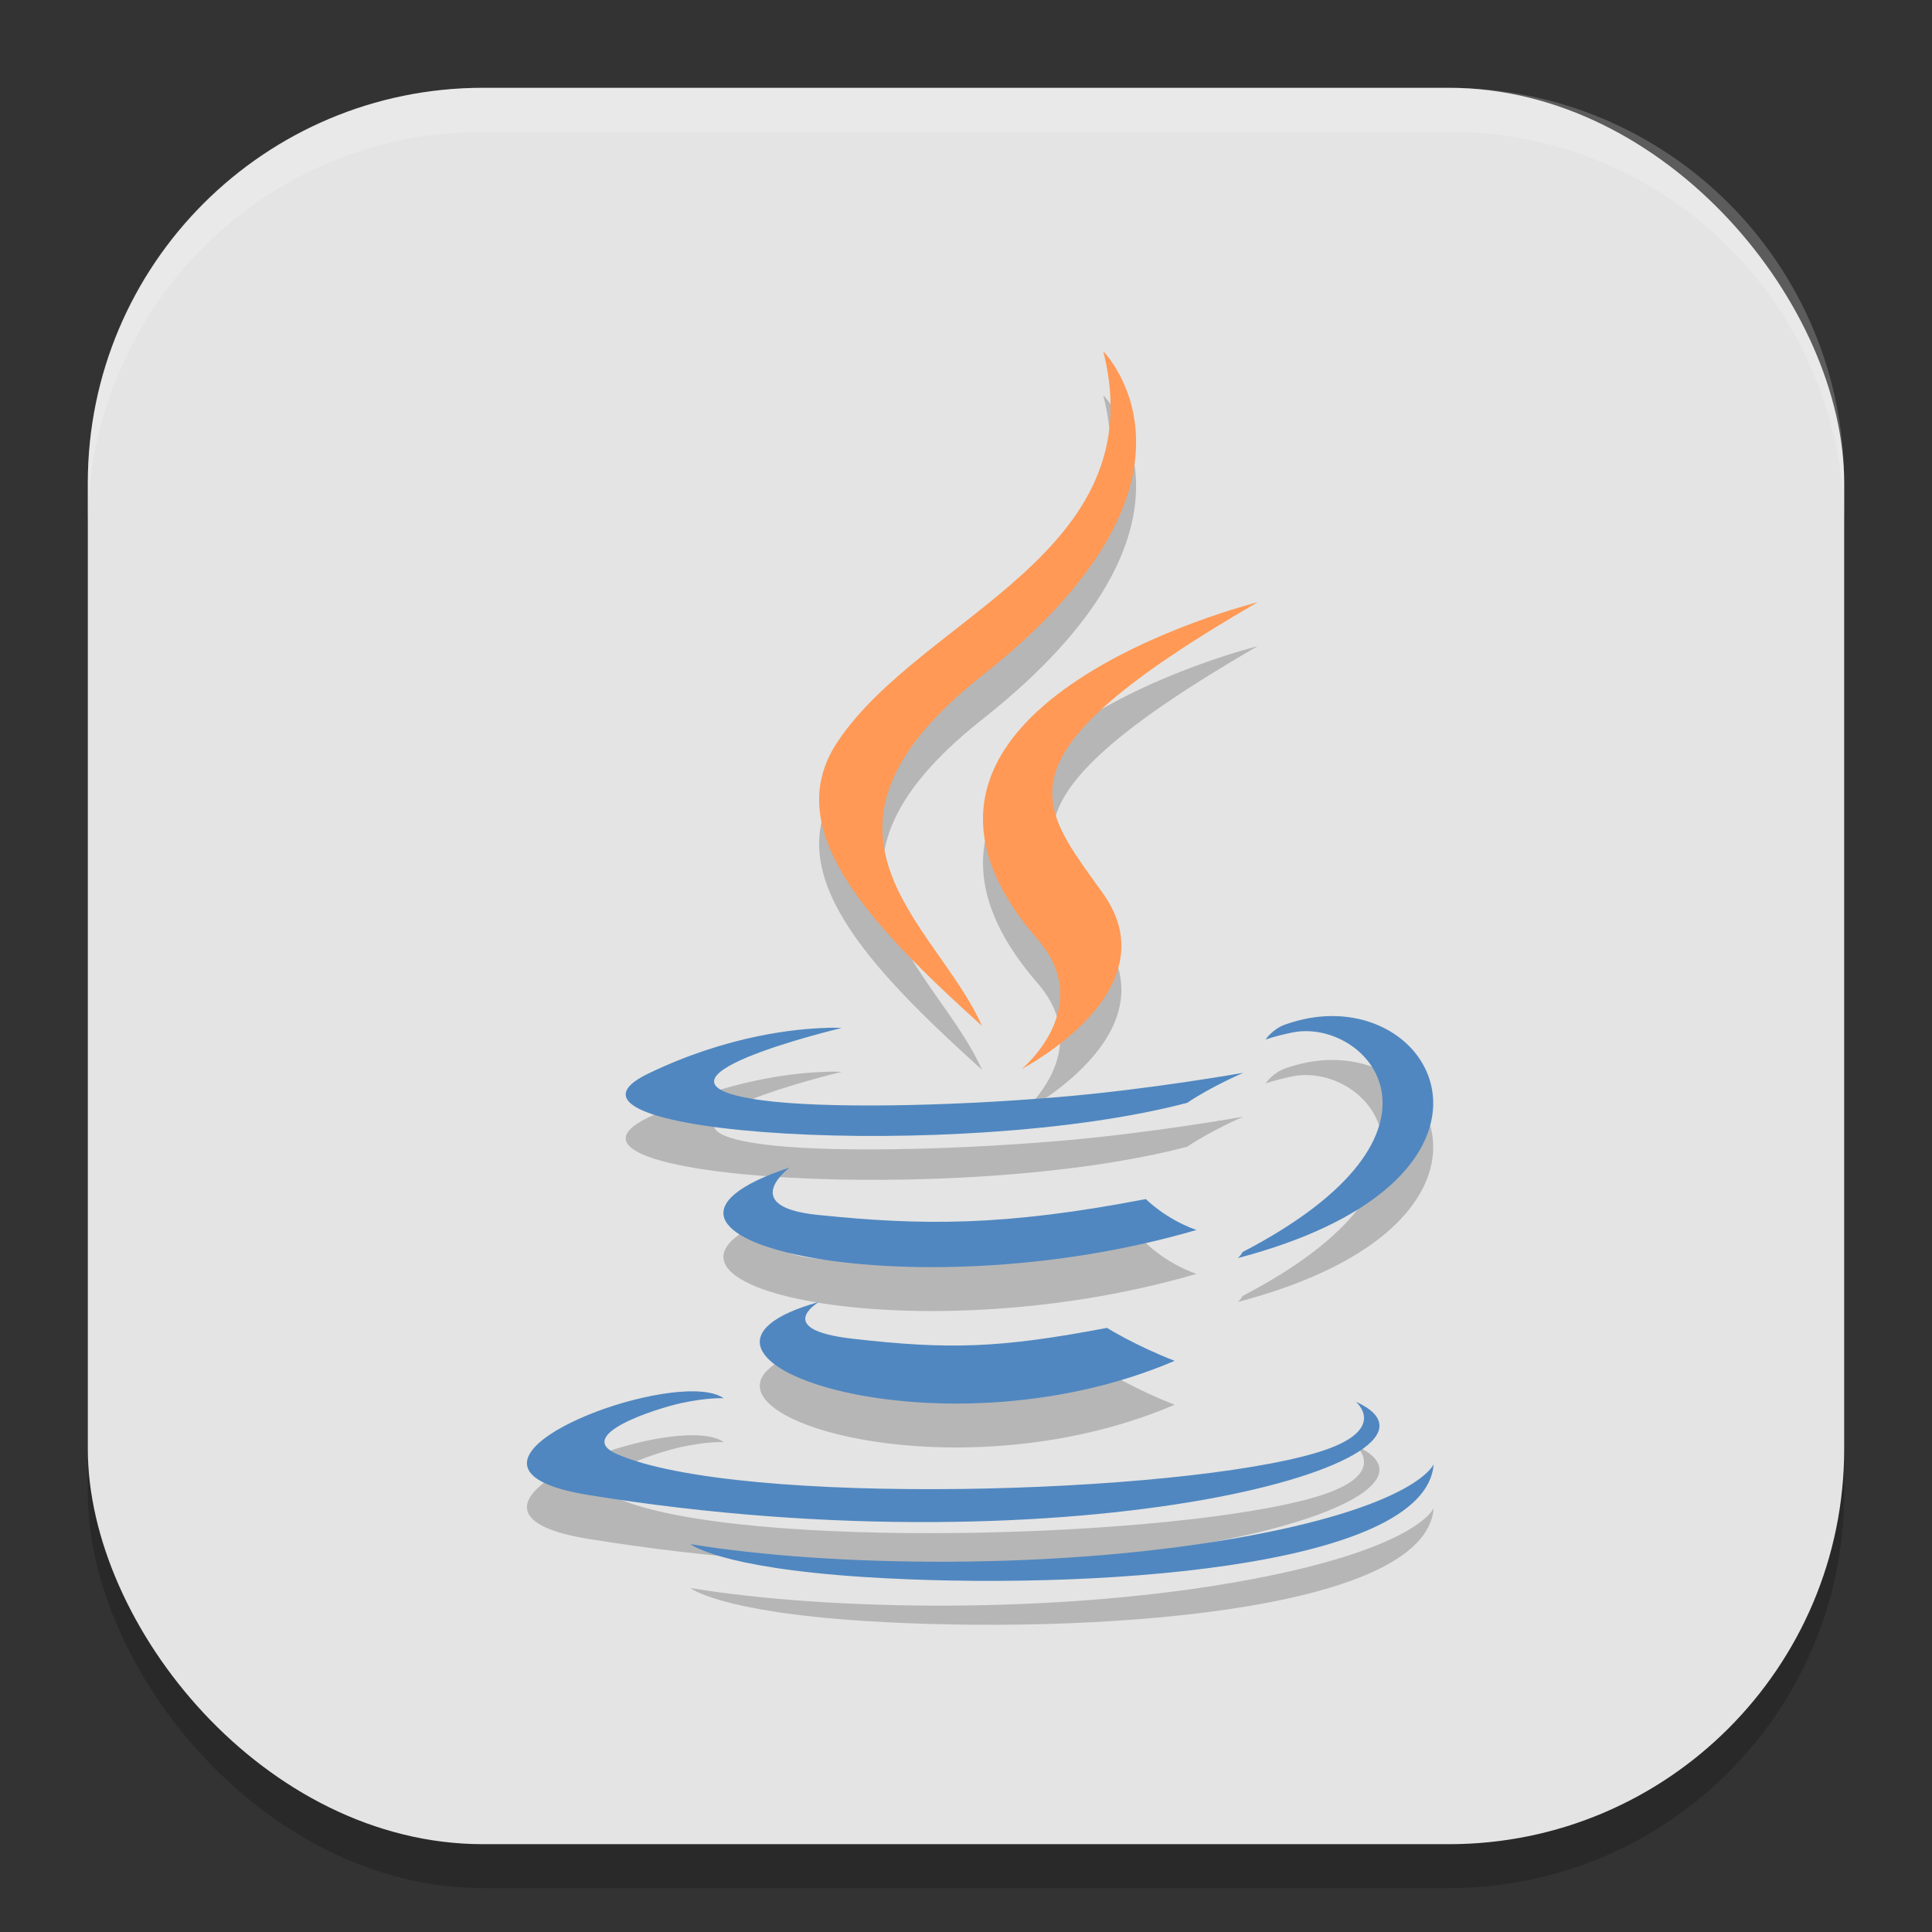
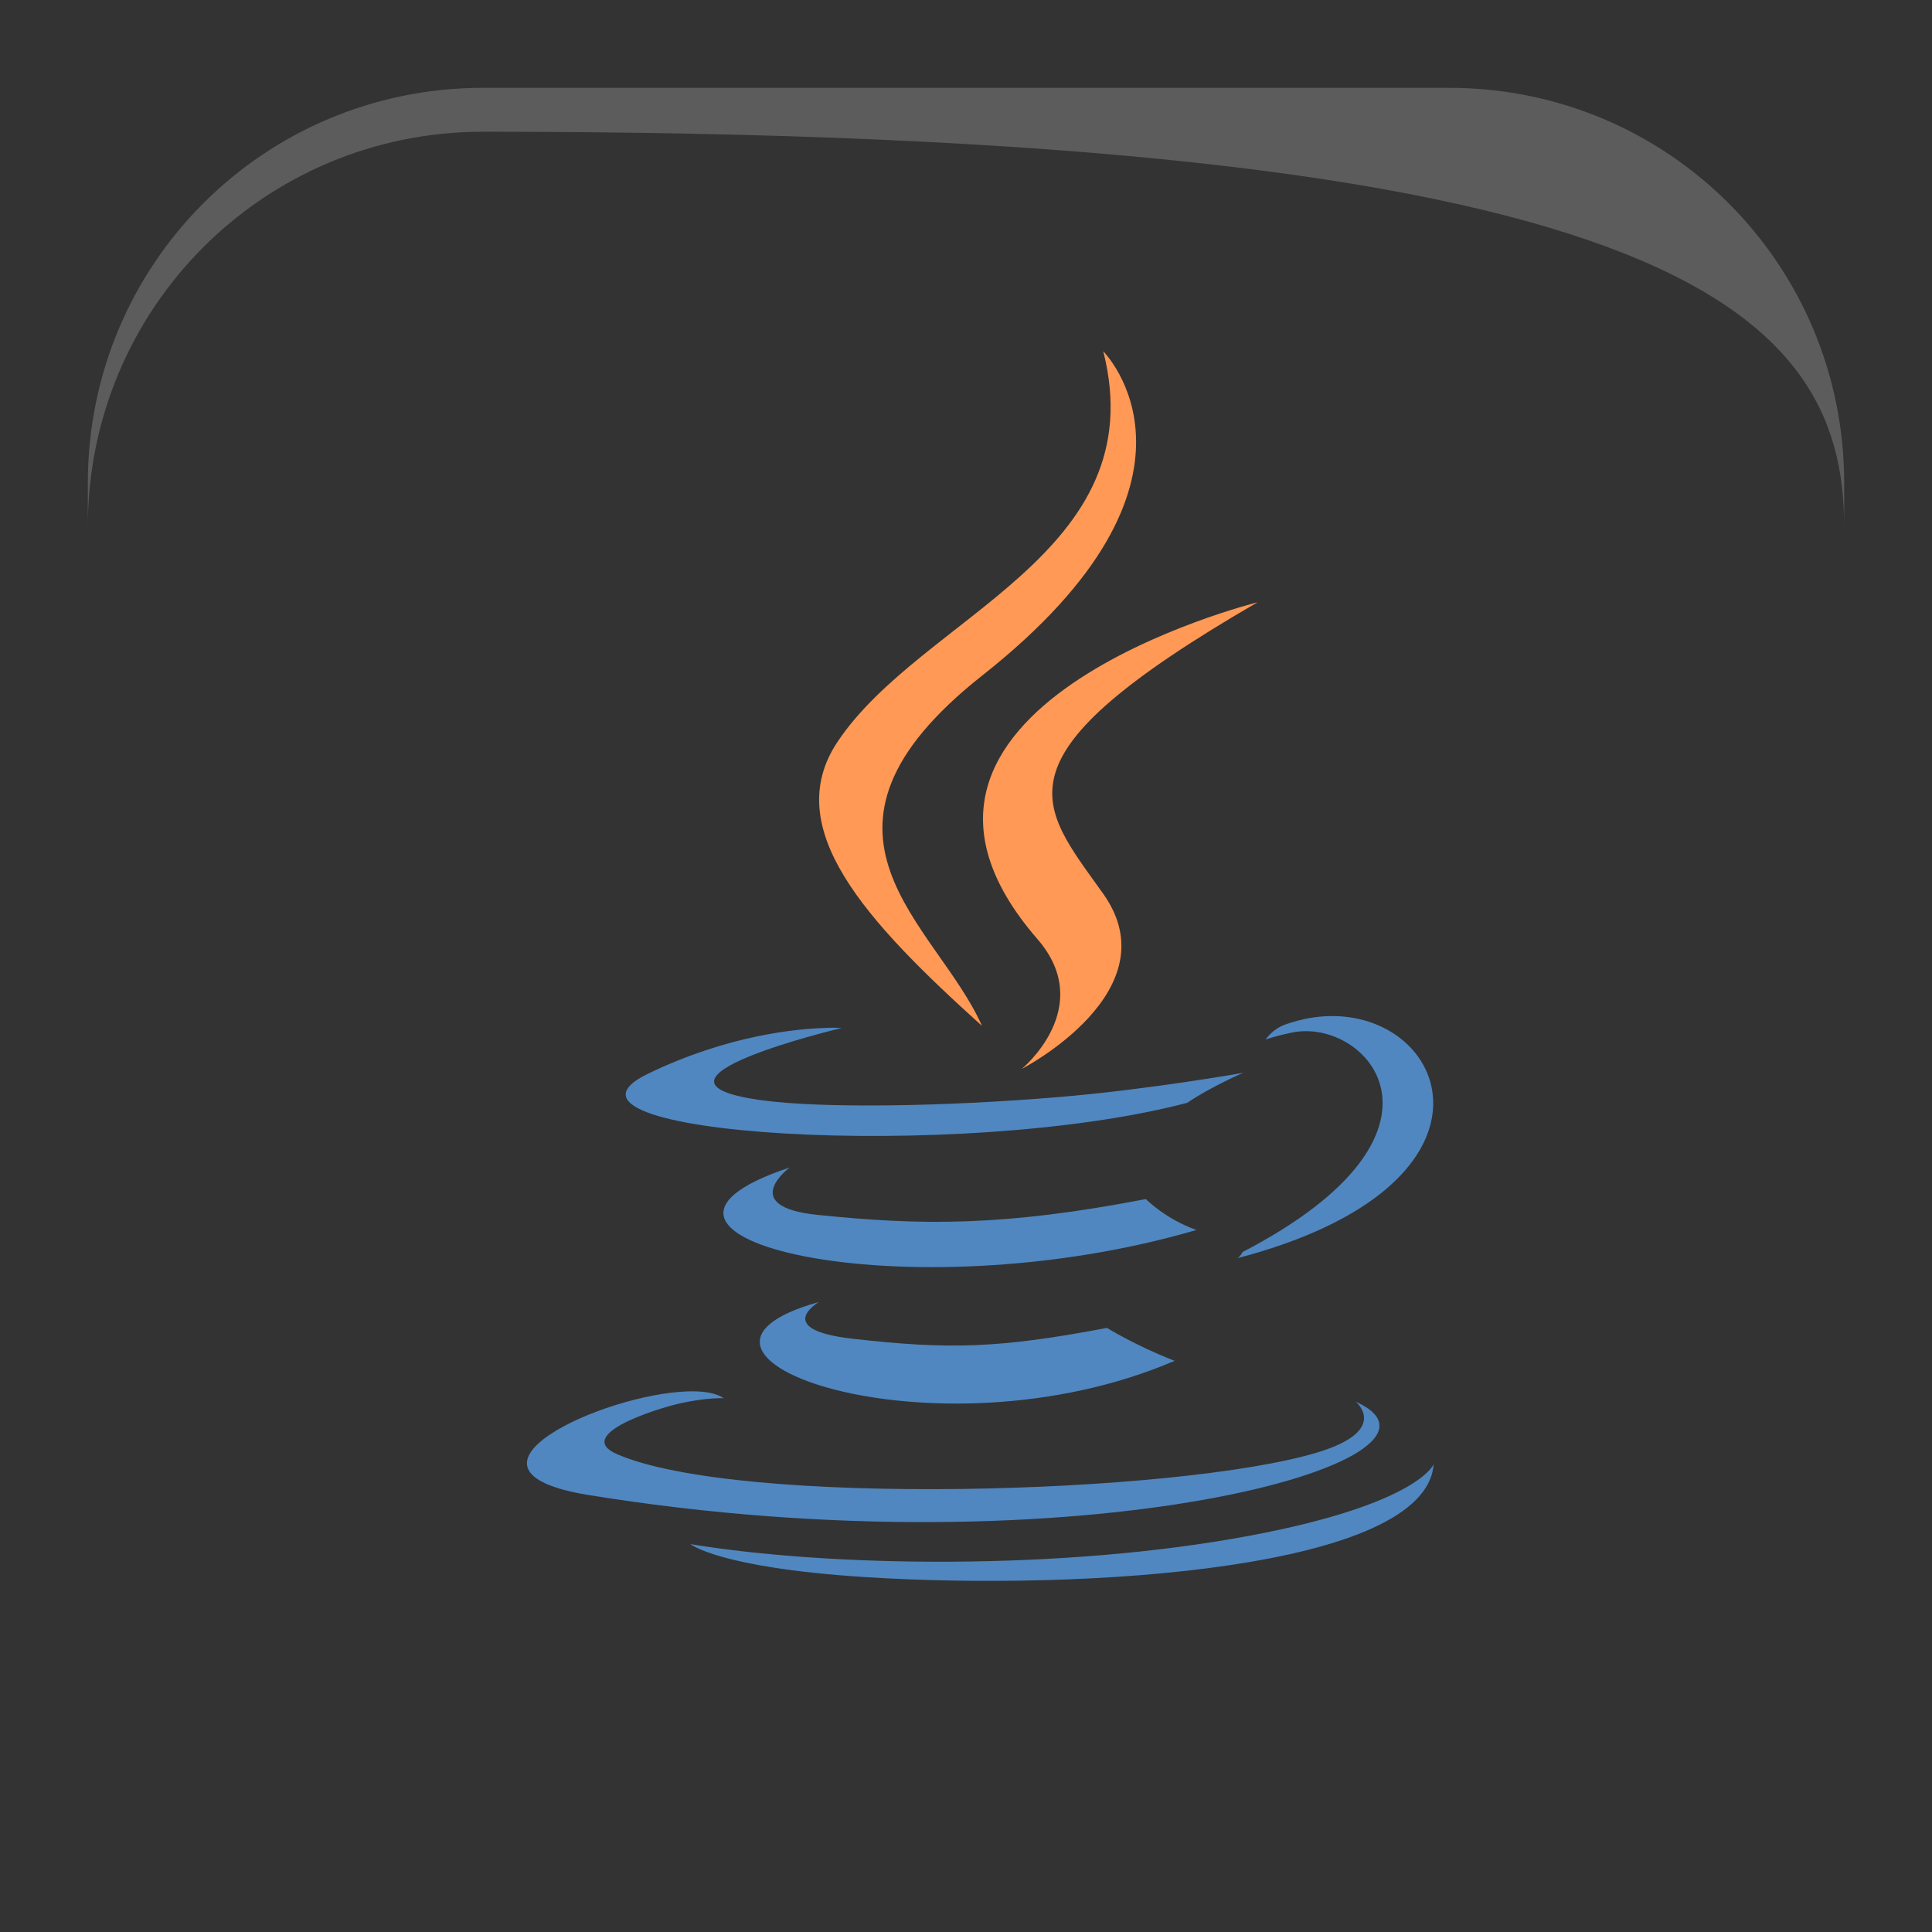
<svg xmlns="http://www.w3.org/2000/svg" xmlns:ns1="http://www.inkscape.org/namespaces/inkscape" xmlns:ns2="http://sodipodi.sourceforge.net/DTD/sodipodi-0.dtd" width="22" height="22" viewBox="0 0 22 22" version="1.1" id="svg5" ns1:version="1.3 (0e150ed6c4, 2023-07-21)" ns2:docname="java.svg">
  <rect x="0" y="0" width="22" height="22" fill="#333333" stroke="none" />
  <ns2:namedview id="namedview7" pagecolor="#ffffff" bordercolor="#000000" borderopacity="0.25" ns1:showpageshadow="2" ns1:pageopacity="0.0" ns1:pagecheckerboard="0" ns1:deskcolor="#d1d1d1" ns1:document-units="px" showgrid="false" ns1:zoom="36.5" ns1:cx="11" ns1:cy="11" ns1:window-width="1850" ns1:window-height="1011" ns1:window-x="70" ns1:window-y="32" ns1:window-maximized="1" ns1:current-layer="svg5" />
  <defs id="defs2" />
-   <rect style="opacity:0.2;fill:#000000;stroke-width:1.429;stroke-linecap:square" id="rect234" width="20" height="20" x="1" y="1.5" ry="4.5" />
-   <rect style="fill:#e4e4e4;fill-opacity:1;stroke-width:1.429;stroke-linecap:square" id="rect396" width="20" height="20" x="1" y="1" ry="4.5" />
-   <path id="path2" style="opacity:0.2;stroke-width:0.24" d="M 12.563,4.5 C 13.15,6.811 10.494,7.51 9.536,8.949 8.883,9.93 9.855,10.985 11.182,12.182 10.665,11.012 8.911,9.989 11.184,8.193 14.019,5.956 12.563,4.5 12.563,4.5 Z m 1.754,2.859 c 3.1e-5,0 -4.793,1.196 -2.504,3.834 0.676,0.778 -0.178,1.479 -0.178,1.479 0,0 1.715,-0.885 0.928,-1.994 -0.736,-1.034 -1.299,-1.548 1.754,-3.318 z m 0.85,4.711 c -0.168,3.15e-4 -0.348,0.031 -0.531,0.096 -0.147,0.052 -0.225,0.172 -0.225,0.172 0,0 0.093,-0.037 0.301,-0.08 0.848,-0.177 2.062,1.135 -0.564,2.5 -0.012,0.033 -0.053,0.068 -0.053,0.068 3.124,-0.821 2.444,-2.758 1.072,-2.756 z m -5.758,0.135 c -0.335,0.009 -1.118,0.081 -2.029,0.521 -1.437,0.695 3.554,1.012 6.139,0.332 0.269,-0.183 0.639,-0.342 0.639,-0.342 0,0 -1.056,0.189 -2.109,0.277 -1.289,0.108 -2.671,0.13 -3.365,0.037 -1.643,-0.22 0.9,-0.824 0.9,-0.824 0,0 -0.062,-0.005 -0.174,-0.002 z m -0.418,1.59 c -2.371,0.787 1.319,1.68 4.633,0.711 -0.352,-0.124 -0.576,-0.352 -0.576,-0.352 -1.62,0.312 -2.555,0.302 -3.74,0.18 -0.916,-0.095 -0.316,-0.539 -0.316,-0.539 z m 0.334,1.531 c -2.153,0.601 1.31,1.844 4.051,0.67 -0.449,-0.174 -0.77,-0.375 -0.77,-0.375 -1.222,0.231 -1.791,0.25 -2.9,0.123 C 8.79,15.639 9.325,15.326 9.325,15.326 Z M 7.831,16.344 c -0.967,0.03 -2.858,0.899 -1.129,1.18 5.588,0.906 10.186,-0.409 8.736,-1.062 0,0 0.396,0.326 -0.436,0.578 -1.582,0.479 -6.585,0.624 -7.975,0.02 C 6.529,16.841 7.466,16.54 7.76,16.477 8.068,16.41 8.243,16.422 8.243,16.422 8.156,16.361 8.01,16.338 7.831,16.344 Z m 8.494,0.83 c 0,0 -0.175,0.452 -2.082,0.811 -2.152,0.405 -4.807,0.358 -6.381,0.098 0,0 0.322,0.268 1.979,0.375 2.521,0.161 6.393,-0.09 6.484,-1.283 z" />
  <path id="path10" d="m 15.167,11.57 c -0.168,3.12e-4 -0.348,0.031 -0.531,0.096 -0.147,0.052 -0.225,0.172 -0.225,0.172 0,0 0.093,-0.037 0.301,-0.08 0.848,-0.177 2.062,1.135 -0.564,2.5 -0.012,0.033 -0.053,0.068 -0.053,0.068 3.124,-0.821 2.444,-2.758 1.072,-2.756 z m -5.758,0.135 c -0.335,0.009 -1.118,0.081 -2.029,0.521 -1.437,0.695 3.554,1.012 6.139,0.332 0.269,-0.183 0.639,-0.342 0.639,-0.342 0,0 -1.056,0.189 -2.109,0.277 -1.289,0.108 -2.671,0.13 -3.365,0.037 -1.643,-0.22 0.9,-0.824 0.9,-0.824 0,0 -0.062,-0.005 -0.174,-0.002 z m -0.418,1.59 c -2.371,0.787 1.319,1.68 4.633,0.711 -0.352,-0.124 -0.576,-0.352 -0.576,-0.352 -1.62,0.312 -2.555,0.302 -3.74,0.18 -0.916,-0.095 -0.316,-0.539 -0.316,-0.539 z m 0.334,1.531 c -2.153,0.601 1.31,1.844 4.051,0.67 -0.449,-0.174 -0.77,-0.375 -0.77,-0.375 -1.222,0.231 -1.791,0.25 -2.9,0.123 C 8.79,15.139 9.325,14.826 9.325,14.826 Z M 7.831,15.844 c -0.967,0.03 -2.858,0.899 -1.129,1.18 5.588,0.906 10.186,-0.409 8.736,-1.063 0,0 0.396,0.326 -0.436,0.578 -1.582,0.479 -6.585,0.624 -7.975,0.02 -0.499,-0.217 0.438,-0.518 0.732,-0.582 0.307,-0.066 0.482,-0.055 0.482,-0.055 -0.087,-0.061 -0.233,-0.084 -0.412,-0.078 z m 8.494,0.83 c 0,0 -0.175,0.452 -2.082,0.811 -2.152,0.405 -4.807,0.358 -6.381,0.098 0,0 0.322,0.268 1.979,0.375 2.521,0.161 6.393,-0.09 6.484,-1.283 z" style="fill:#5087c0;stroke-width:0.24;fill-opacity:1" />
  <path id="path12" d="M 12.563,4 C 13.15,6.311 10.494,7.01 9.536,8.449 8.883,9.43 9.855,10.485 11.182,11.682 10.665,10.512 8.911,9.489 11.184,7.693 14.019,5.456 12.563,4 12.563,4 Z m 1.754,2.859 c 3.1e-5,0 -4.793,1.196 -2.504,3.834 0.676,0.778 -0.178,1.479 -0.178,1.479 0,0 1.715,-0.885 0.928,-1.994 -0.736,-1.034 -1.299,-1.548 1.754,-3.318 z" style="fill:#ff9955;stroke-width:0.24;fill-opacity:1" />
-   <path id="path1040" style="opacity:0.2;fill:#ffffff;stroke-width:4;stroke-linecap:square" d="M 5.5,1 C 3.007,1 1,3.007 1,5.5 V 6 C 1,3.507 3.007,1.5 5.5,1.5 h 11 C 18.993,1.5 21,3.507 21,6 V 5.5 C 21,3.007 18.993,1 16.5,1 Z" />
+   <path id="path1040" style="opacity:0.2;fill:#ffffff;stroke-width:4;stroke-linecap:square" d="M 5.5,1 C 3.007,1 1,3.007 1,5.5 V 6 C 1,3.507 3.007,1.5 5.5,1.5 C 18.993,1.5 21,3.507 21,6 V 5.5 C 21,3.007 18.993,1 16.5,1 Z" />
</svg>